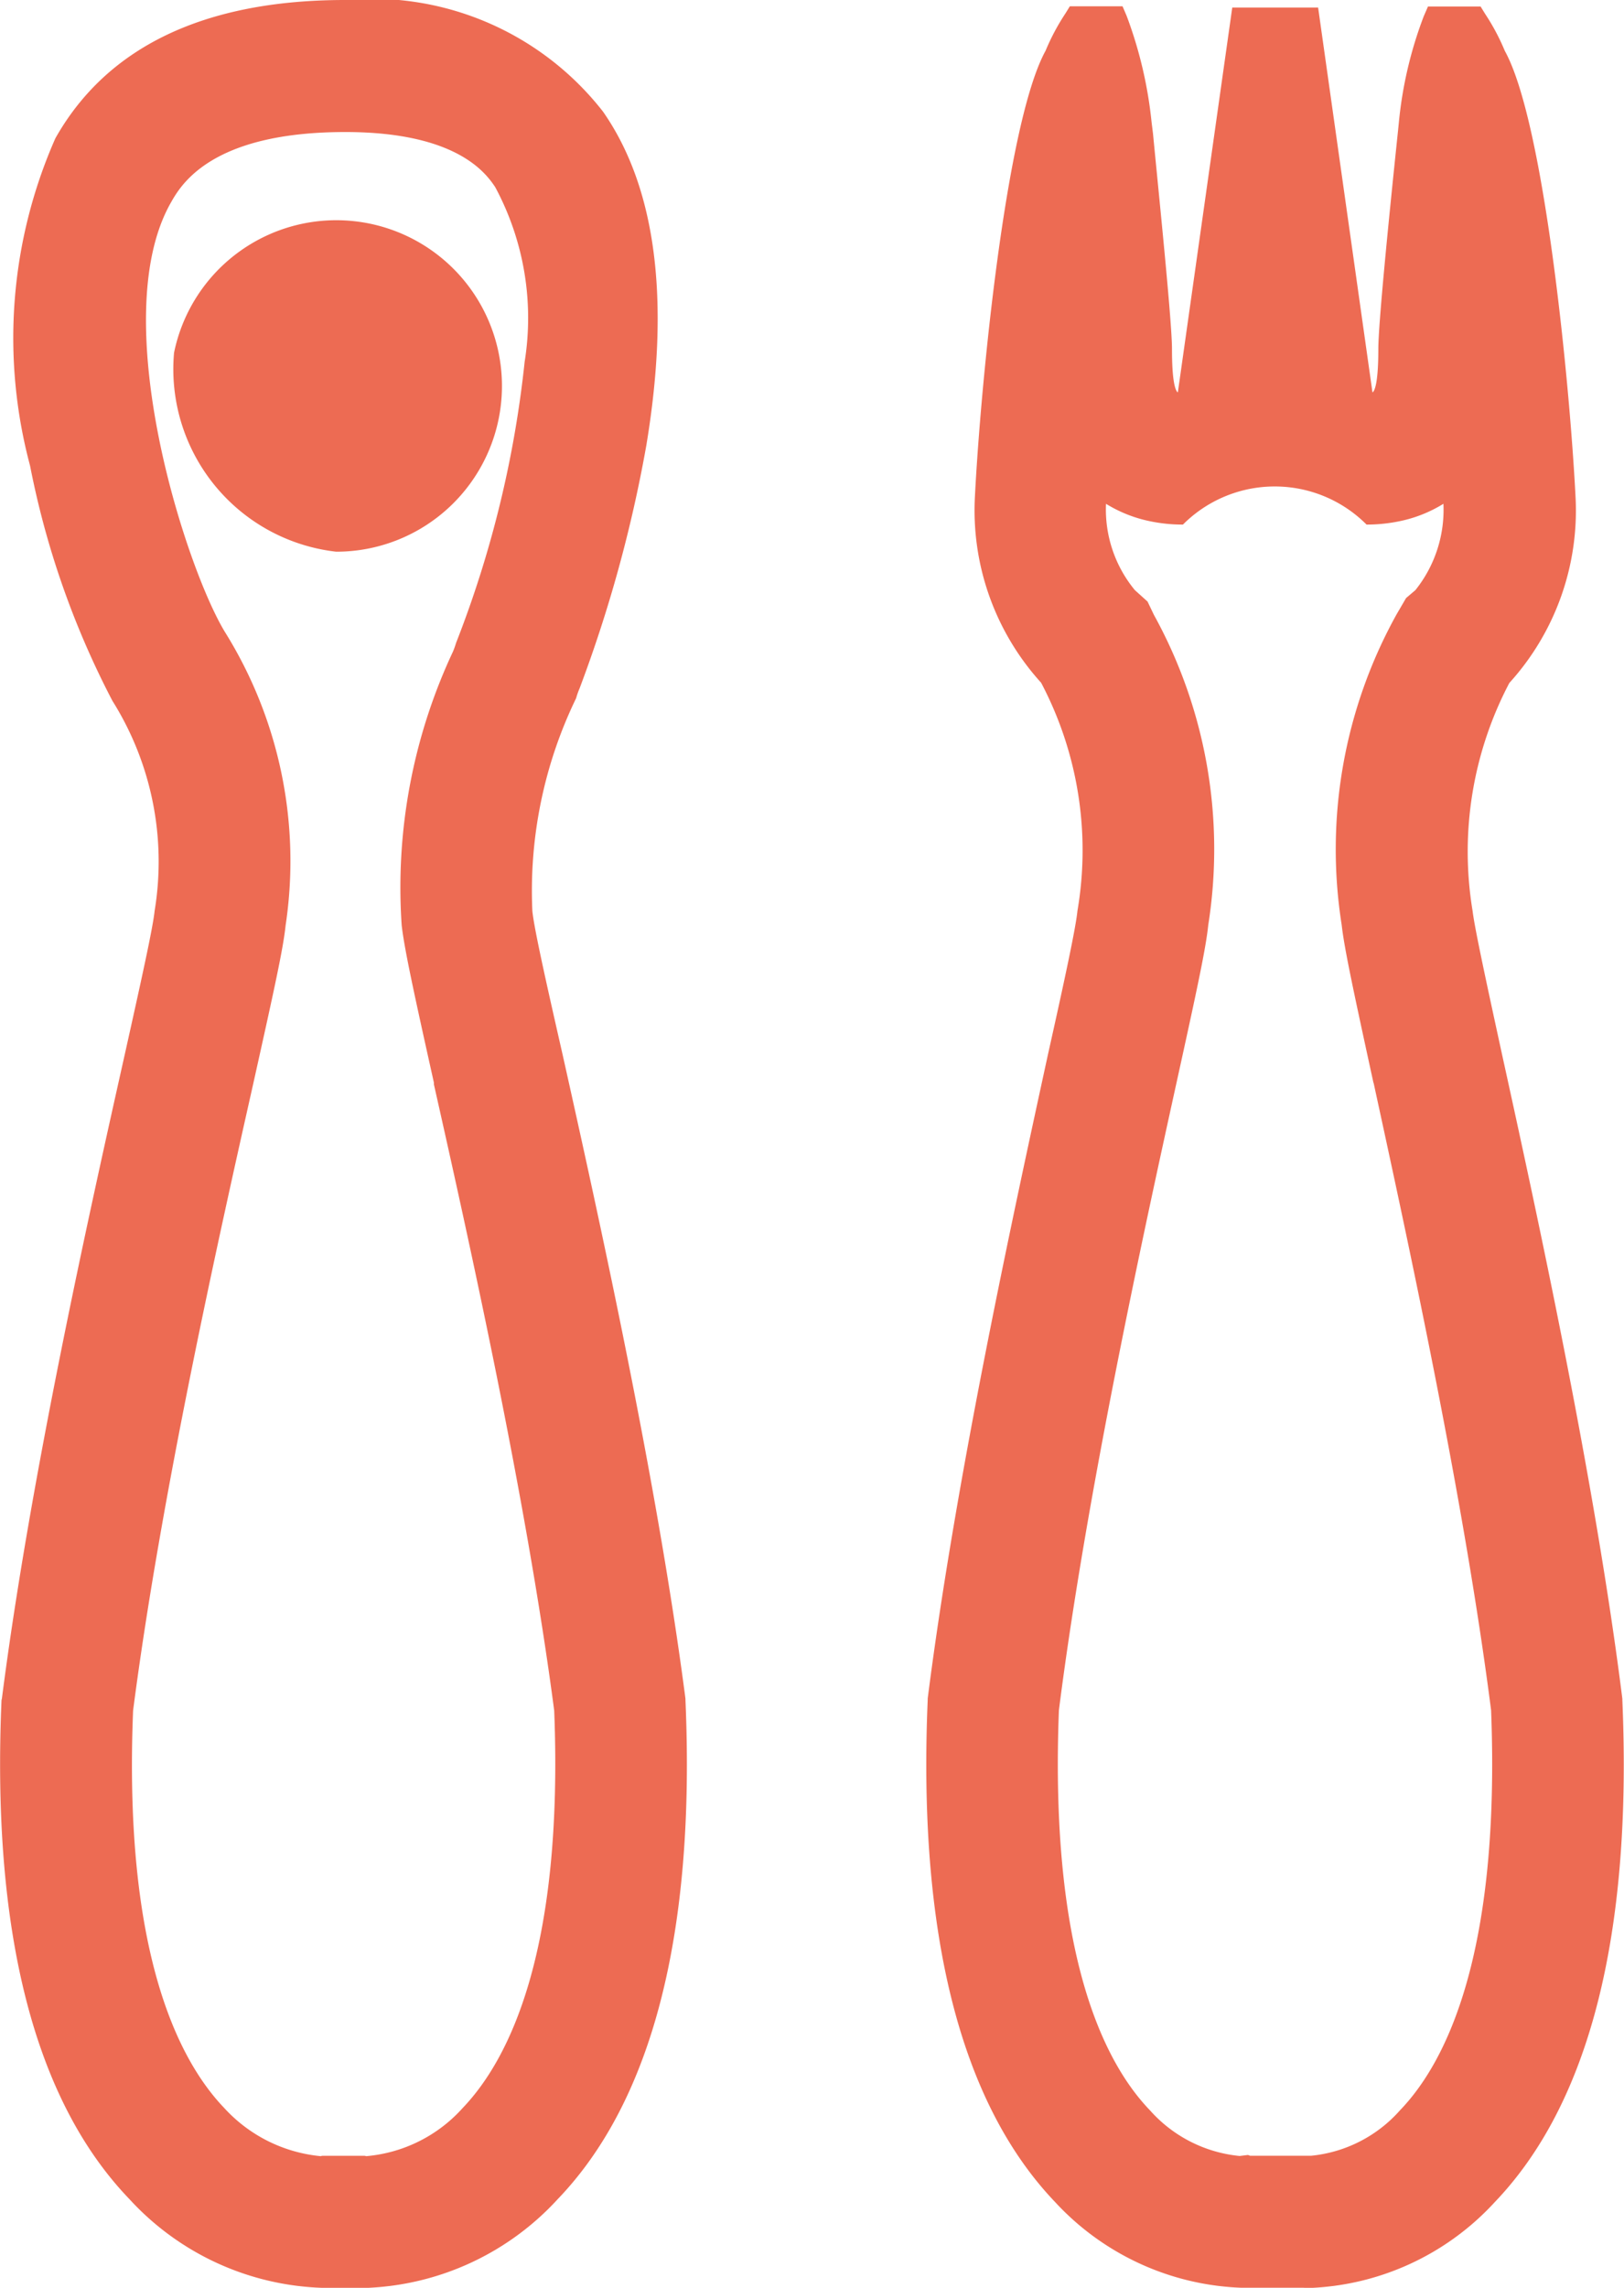
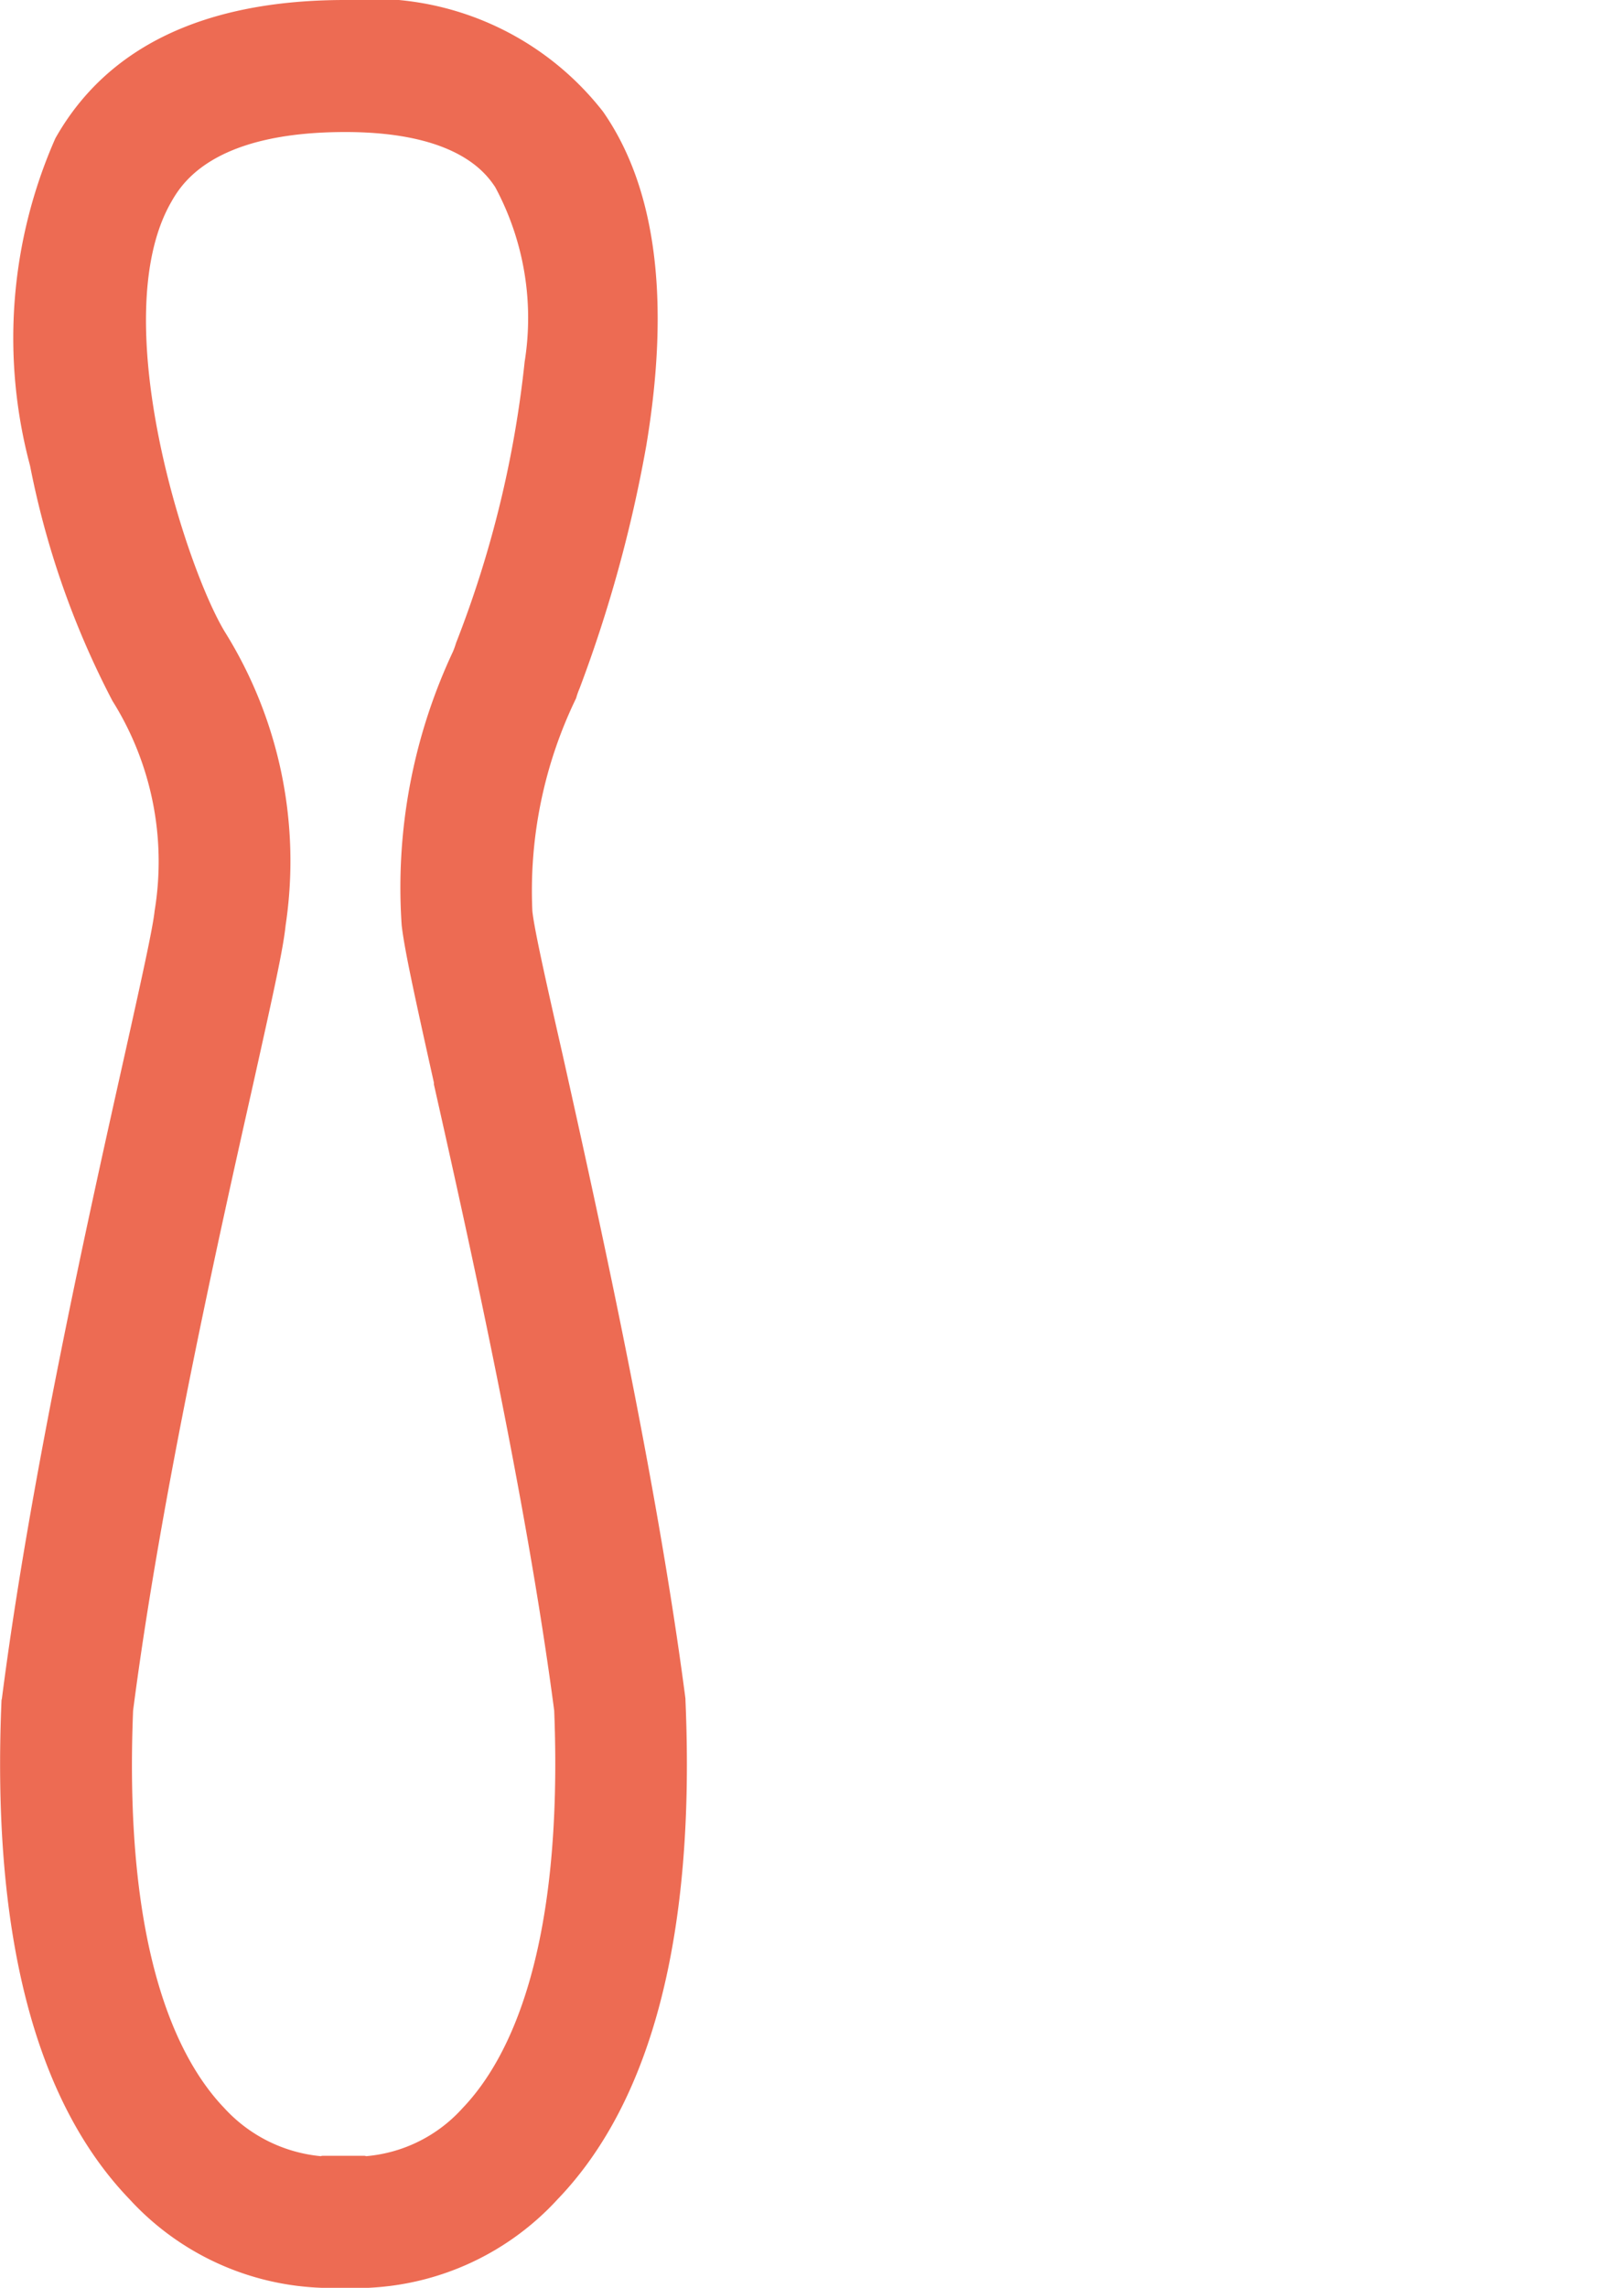
<svg xmlns="http://www.w3.org/2000/svg" width="25.649" height="36.111" viewBox="0 0 25.649 36.111">
  <g id="icon_meal" data-name="icon meal" transform="translate(0.252 0.252)">
    <path id="Union_5" data-name="Union 5" d="M16236.057,21798.109h-.6a4.319,4.319,0,0,1-3.041-1.4c-1.5-1.559-2.178-4.213-2.02-7.877l.006-.023c.448-3.494,1.384-7.68,1.942-10.174.257-1.154.442-1.986.47-2.26a4.773,4.773,0,0,0-.667-3.316,13.641,13.641,0,0,1-1.3-3.709,7.8,7.8,0,0,1,.4-5.17c.815-1.443,2.353-2.182,4.574-2.182a4.63,4.63,0,0,1,4.075,1.762c.837,1.2,1.066,2.971.684,5.268a21.5,21.5,0,0,1-1.056,3.84,1.087,1.087,0,0,0-.049.137l-.006.018a6.961,6.961,0,0,0-.689,3.354c.027.273.214,1.109.477,2.264.558,2.5,1.487,6.68,1.941,10.17v.023c.159,3.664-.52,6.318-2.019,7.877a4.322,4.322,0,0,1-3.042,1.4Zm-.558-2.084h.618a.1.1,0,0,1,.038.006,2.31,2.31,0,0,0,1.526-.762c.738-.771,1.592-2.488,1.444-6.27-.443-3.375-1.352-7.451-1.9-9.885l0-.027c-.323-1.449-.466-2.111-.509-2.484a8.761,8.761,0,0,1,.81-4.32,1.33,1.33,0,0,0,.049-.137,17.051,17.051,0,0,0,1.083-4.437,4.362,4.362,0,0,0-.465-2.758c-.147-.219-.607-.869-2.368-.869-2.129,0-2.6.842-2.758,1.121-1.028,1.822.235,5.75.859,6.773a6.83,6.83,0,0,1,.957,4.627c-.038.367-.175.99-.509,2.49-.547,2.434-1.461,6.51-1.9,9.906-.153,3.781.7,5.5,1.438,6.27a2.364,2.364,0,0,0,1.526.762.1.1,0,0,1,.039-.006Z" transform="translate(-16230.624 -21762.25)" fill="#ed6b53" />
-     <path id="Union_6" data-name="Union 6" d="M16248.213,21798.008h-.979a4.21,4.21,0,0,1-2.949-1.357c-1.487-1.559-2.166-4.223-2.008-7.922v-.021c.443-3.49,1.357-7.67,1.9-10.17.258-1.154.438-1.99.465-2.264a5.668,5.668,0,0,0-.574-3.6,4.048,4.048,0,0,1-1.045-2.947c.088-1.734.487-5.887,1.116-7.029a3.461,3.461,0,0,1,.312-.586l.071-.115h.832l.065.152a6.691,6.691,0,0,1,.394,1.68l.022.176c.1,1.039.3,2.977.3,3.4,0,.5.049.646.087.684h.006l.859-6.072h1.356l.858,6.072h.006c.038-.037.087-.186.087-.684,0-.377.148-1.887.313-3.463l.011-.109a6.406,6.406,0,0,1,.394-1.68l.066-.152h.831l.071.115a3.461,3.461,0,0,1,.312.586c.629,1.137,1.028,5.295,1.116,7.029a4.048,4.048,0,0,1-1.045,2.947,5.72,5.72,0,0,0-.58,3.6c.033.273.214,1.109.465,2.264.548,2.494,1.461,6.674,1.9,10.17v.021c.158,3.7-.52,6.363-2.014,7.922a4.189,4.189,0,0,1-2.942,1.357Zm-2.664-26.795.2.18.1.209a7.659,7.659,0,0,1,.859,4.895c-.038.373-.181,1.035-.5,2.484-.536,2.439-1.428,6.521-1.859,9.912-.148,3.824.7,5.549,1.438,6.314a2.172,2.172,0,0,0,1.417.721l.131-.016.033.012h.968a2.153,2.153,0,0,0,1.4-.717c.739-.766,1.587-2.49,1.439-6.314-.433-3.381-1.324-7.455-1.854-9.895l-.006-.018c-.317-1.455-.459-2.117-.5-2.484a7.643,7.643,0,0,1,.87-4.906l.147-.252.147-.125a2.028,2.028,0,0,0,.443-1.363,2.126,2.126,0,0,1-.684.273,2.554,2.554,0,0,1-.53.055,2.048,2.048,0,0,0-2.9,0,2.524,2.524,0,0,1-.531-.055,2.135,2.135,0,0,1-.684-.273A2,2,0,0,0,16245.549,21771.213Zm-15.175-3.748a2.616,2.616,0,1,1,2.56,3.141A2.9,2.9,0,0,1,16230.374,21767.465Z" transform="translate(-16227.877 -21762.15)" fill="#ed6b53" />
  </g>
</svg>